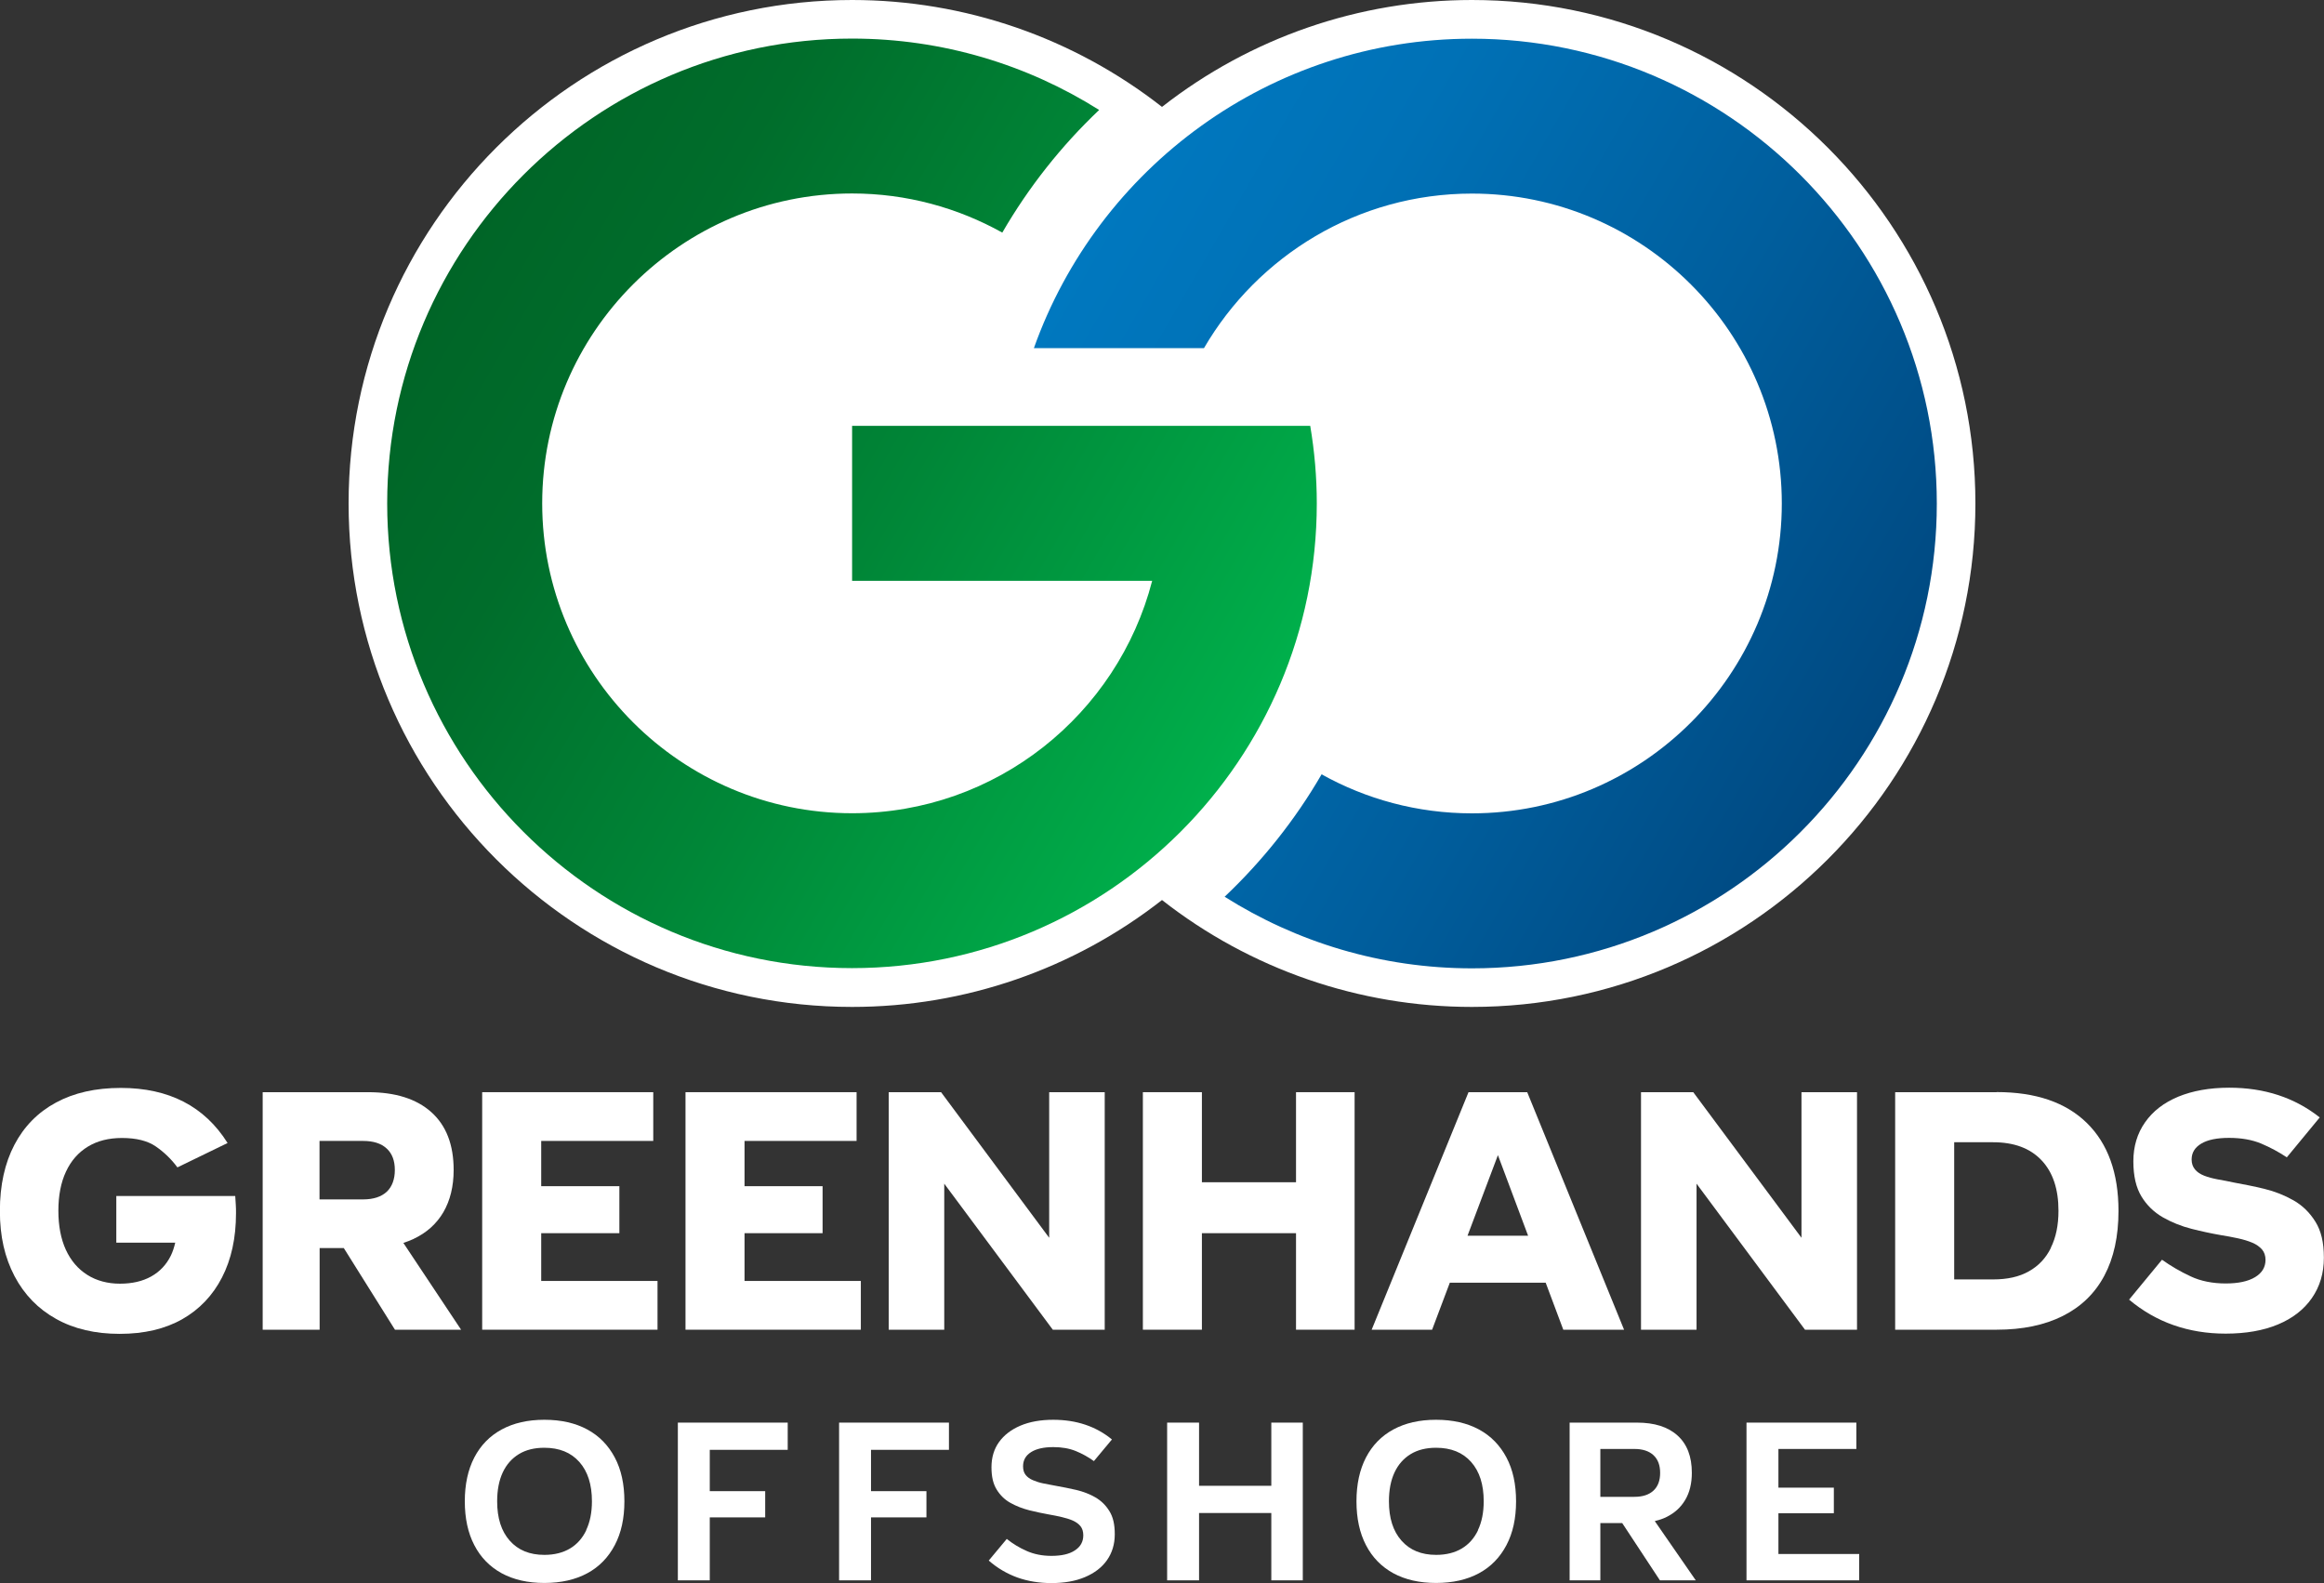
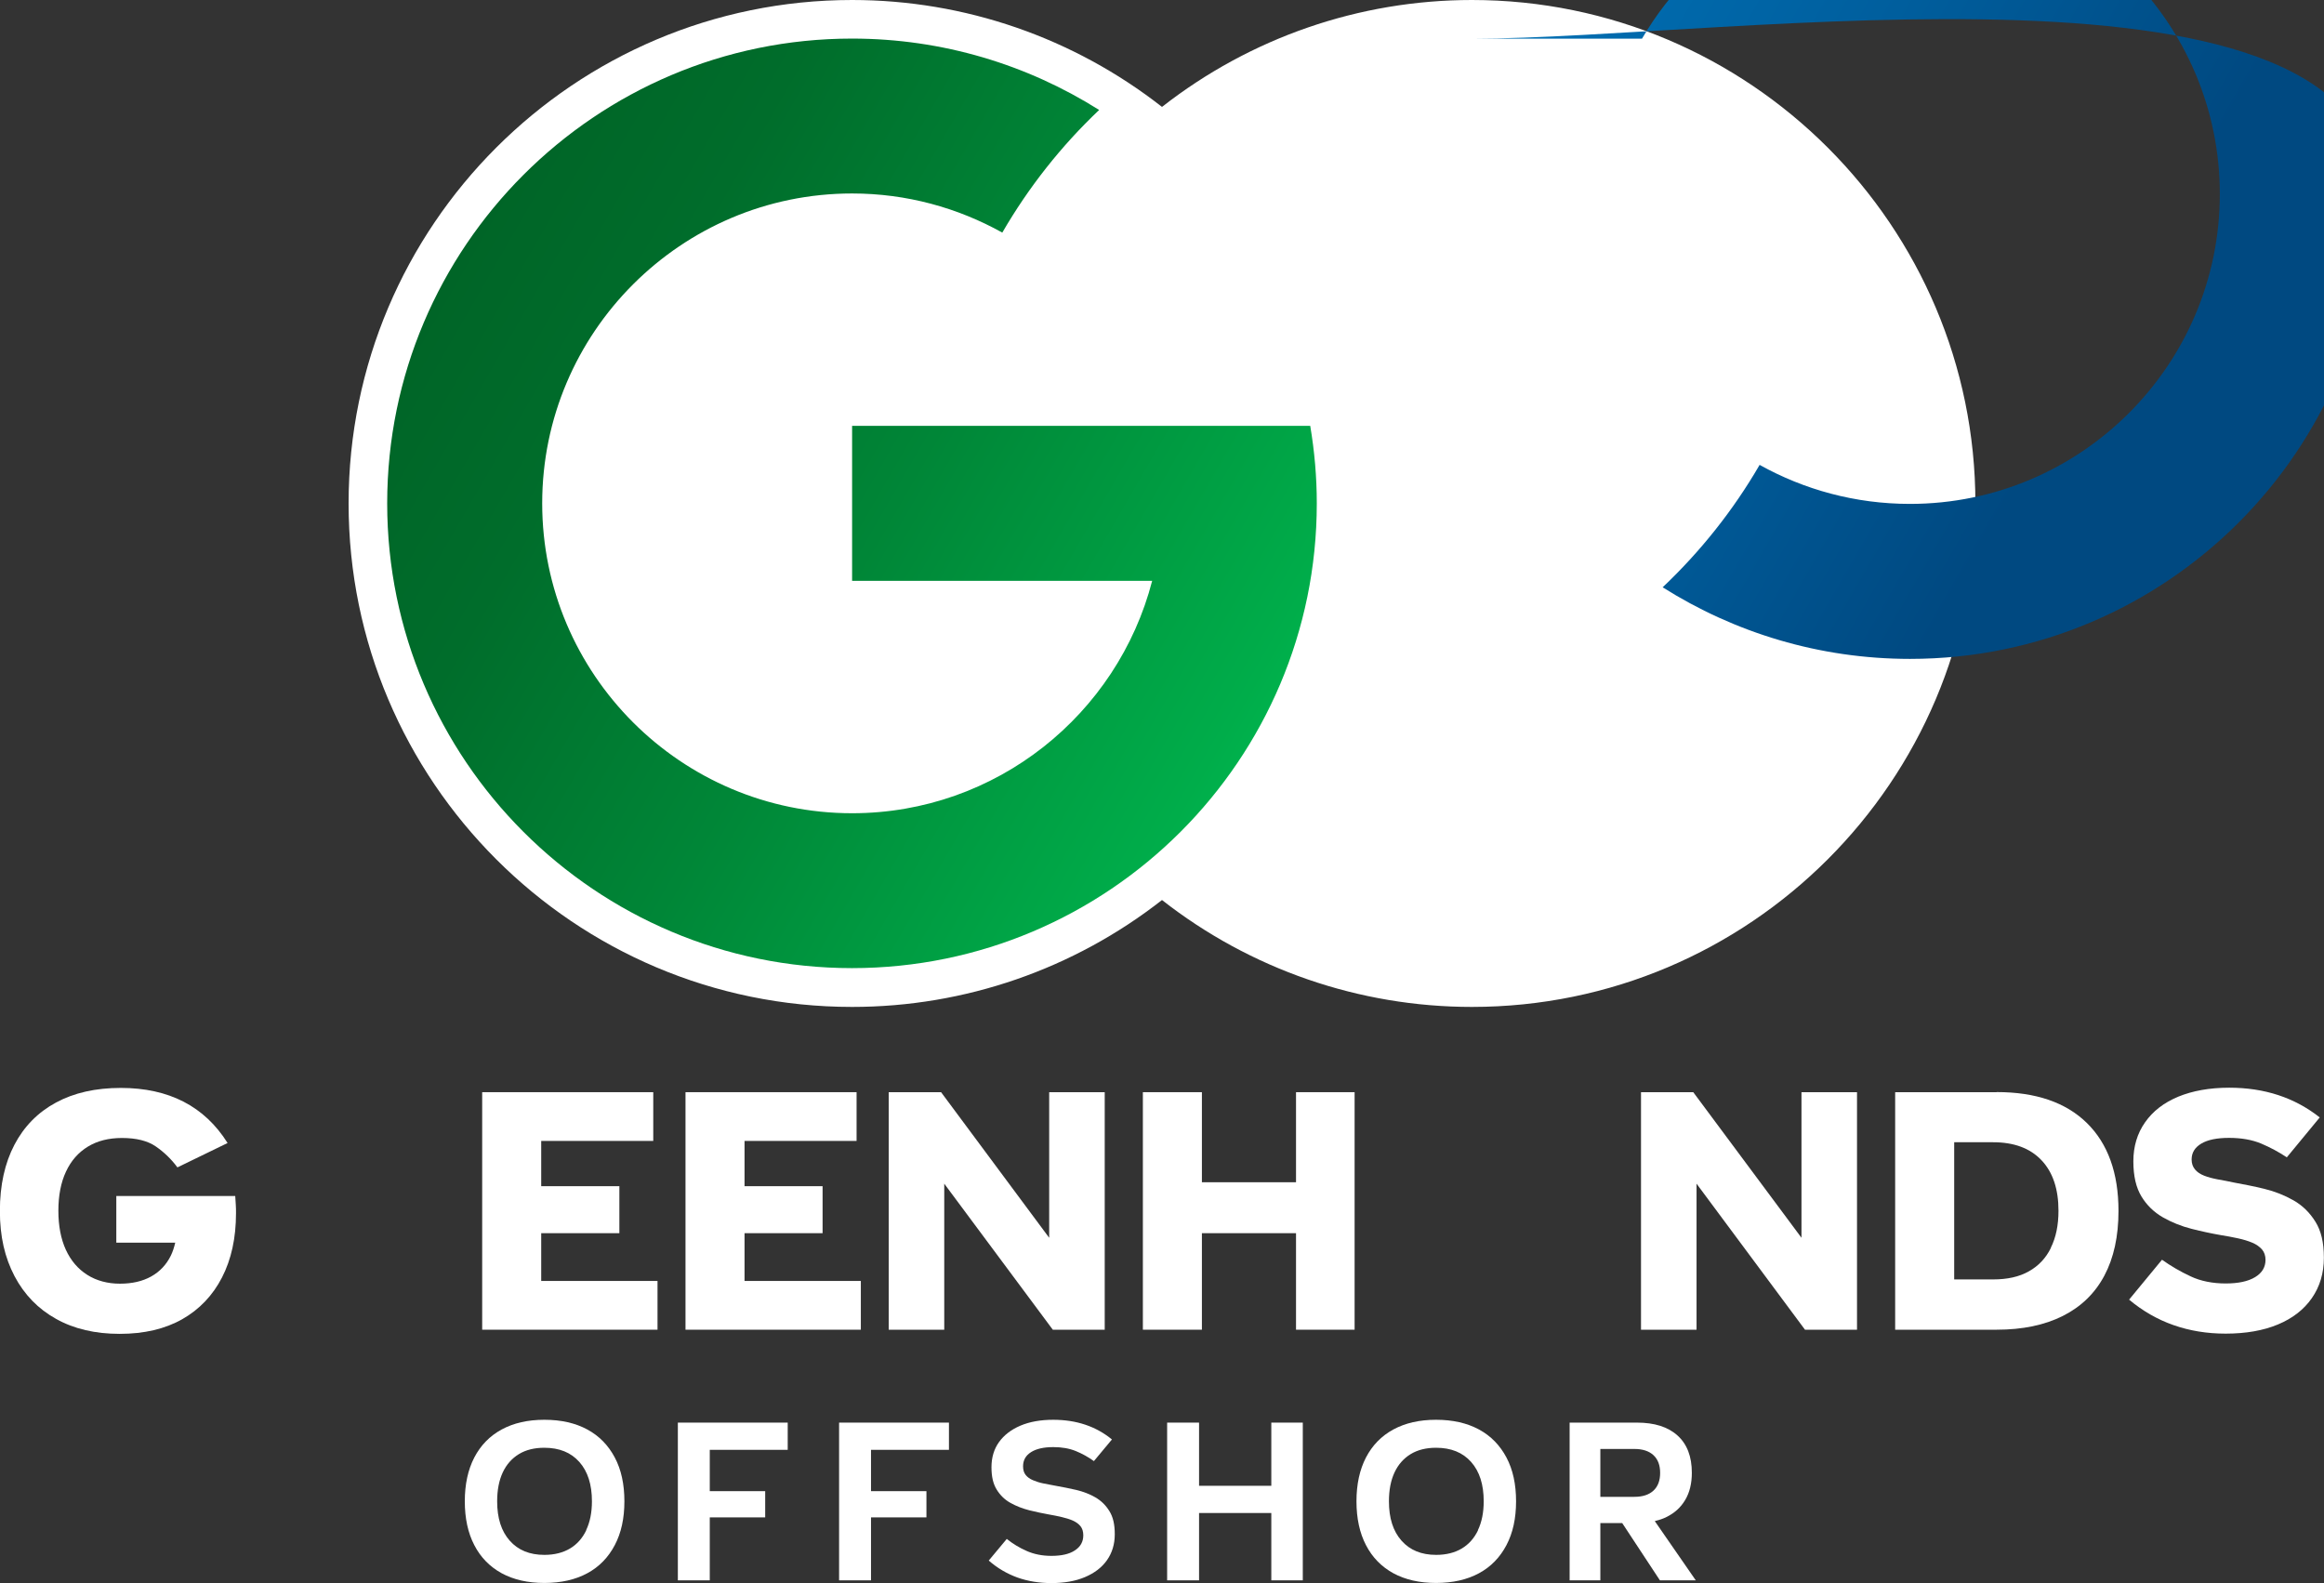
<svg xmlns="http://www.w3.org/2000/svg" id="Layer_2" data-name="Layer 2" viewBox="0 0 212.6 144.83">
  <rect x="0" y="0" width="212.6" height="144.83" fill="#333333" stroke="none" />
  <defs>
    <style>
      .cls-1 {
        fill: url(#linear-gradient-2);
      }

      .cls-2 {
        fill: url(#linear-gradient);
      }

      .cls-3 {
        fill: #fff;
      }
    </style>
    <linearGradient id="linear-gradient" x1="41.13" y1="24.81" x2="114.77" y2="67.32" gradientUnits="userSpaceOnUse">
      <stop offset="0" stop-color="#006527" />
      <stop offset=".21" stop-color="#006d2b" />
      <stop offset=".54" stop-color="#008637" />
      <stop offset=".97" stop-color="#00ad4a" />
      <stop offset="1" stop-color="#00b14c" />
    </linearGradient>
    <linearGradient id="linear-gradient-2" x1="97.84" y1="24.8" x2="171.46" y2="67.31" gradientUnits="userSpaceOnUse">
      <stop offset="0" stop-color="#0078bf" />
      <stop offset=".24" stop-color="#0071b6" />
      <stop offset=".63" stop-color="#005e9d" />
      <stop offset="1" stop-color="#004981" />
    </linearGradient>
  </defs>
  <g id="Layer_1-2" data-name="Layer 1">
    <g>
      <g>
        <path class="cls-3" d="M134.65,0c-10.31,0-20.26,3.45-28.35,9.78C98.21,3.45,88.26,0,77.95,0,52.55,0,31.89,20.66,31.89,46.06s20.66,46.06,46.06,46.06c10.31,0,20.26-3.45,28.35-9.78,8.08,6.33,18.04,9.78,28.35,9.78,25.4,0,46.06-20.66,46.06-46.06S160.05,0,134.65,0Z" />
        <g>
          <path class="cls-2" d="M77.95,38.97v14.17h27.45c-3.16,12.21-14.26,21.26-27.45,21.26-15.63,0-28.35-12.72-28.35-28.35s12.72-28.35,28.35-28.35c4.99,0,9.67,1.31,13.74,3.58,2.41-4.16,5.4-7.94,8.86-11.22-6.55-4.13-14.3-6.53-22.61-6.53-23.45,0-42.52,19.07-42.52,42.52s19.07,42.52,42.52,42.52,42.52-19.07,42.52-42.52c0-2.41-.21-4.78-.6-7.09h-41.92Z" />
-           <path class="cls-1" d="M134.65,3.54c-18.46,0-34.21,11.83-40.07,28.31h15.56c4.91-8.44,14.06-14.14,24.51-14.14,15.63,0,28.35,12.72,28.35,28.35s-12.72,28.35-28.35,28.35c-4.99,0-9.68-1.3-13.75-3.57-2.41,4.16-5.41,7.92-8.87,11.2,6.56,4.14,14.31,6.55,22.63,6.55,23.45,0,42.52-19.07,42.52-42.52S158.09,3.54,134.65,3.54Z" />
+           <path class="cls-1" d="M134.65,3.54h15.56c4.91-8.44,14.06-14.14,24.51-14.14,15.63,0,28.35,12.72,28.35,28.35s-12.72,28.35-28.35,28.35c-4.99,0-9.68-1.3-13.75-3.57-2.41,4.16-5.41,7.92-8.87,11.2,6.56,4.14,14.31,6.55,22.63,6.55,23.45,0,42.52-19.07,42.52-42.52S158.09,3.54,134.65,3.54Z" />
        </g>
      </g>
      <g>
        <g>
          <path class="cls-3" d="M53.73,130.78c-1.09-.59-2.4-.89-3.93-.89s-2.82.3-3.91.89c-1.09.59-1.92,1.45-2.5,2.56-.58,1.12-.87,2.46-.87,4.01s.29,2.9.87,4.01c.58,1.12,1.41,1.97,2.5,2.57,1.09.59,2.39.89,3.91.89s2.84-.3,3.93-.89c1.09-.59,1.92-1.45,2.51-2.57s.88-2.45.88-4.01-.29-2.9-.88-4.01-1.42-1.97-2.51-2.56ZM53.63,140c-.35.73-.85,1.29-1.49,1.67s-1.42.58-2.34.58c-1.35,0-2.4-.43-3.17-1.3-.77-.87-1.15-2.06-1.15-3.6,0-1.03.17-1.91.51-2.64.34-.73.84-1.29,1.48-1.68.64-.39,1.42-.58,2.32-.58,1.37,0,2.44.43,3.21,1.3.77.87,1.15,2.06,1.15,3.6,0,1.03-.18,1.91-.53,2.64Z" />
          <polygon class="cls-3" points="62.01 144.58 64.93 144.58 64.93 138.82 70 138.82 70 136.42 64.93 136.42 64.93 132.64 72.06 132.64 72.06 130.15 62.01 130.15 62.01 144.58" />
          <polygon class="cls-3" points="76.76 144.58 79.68 144.58 79.68 138.82 84.75 138.82 84.75 136.42 79.68 136.42 79.68 132.64 86.81 132.64 86.81 130.15 76.76 130.15 76.76 144.58" />
          <path class="cls-3" d="M100.21,136.99c-.54-.31-1.12-.53-1.75-.68-.63-.14-1.24-.27-1.83-.37-.4-.07-.78-.15-1.15-.22s-.69-.18-.98-.3c-.29-.12-.51-.28-.67-.48-.16-.2-.24-.46-.24-.79,0-.56.24-.99.73-1.3s1.17-.46,2.04-.46c.77,0,1.46.12,2.05.36s1.15.55,1.66.92l1.65-1.98c-1.46-1.2-3.25-1.8-5.37-1.8-1.16,0-2.16.18-3.01.54-.84.36-1.49.86-1.95,1.5-.46.64-.69,1.41-.69,2.3s.16,1.53.48,2.05c.32.52.74.93,1.27,1.22.52.29,1.09.51,1.71.67.62.15,1.21.28,1.78.38.41.07.81.15,1.19.24.38.09.71.19,1.01.32.29.13.53.3.7.51.17.21.26.49.26.84,0,.59-.26,1.05-.77,1.38-.51.34-1.23.5-2.15.5-.83,0-1.58-.15-2.24-.44-.67-.29-1.28-.66-1.84-1.11l-1.65,1.98c.79.69,1.66,1.2,2.62,1.55.96.34,2,.51,3.11.51,1.19,0,2.21-.18,3.08-.55s1.54-.88,2.01-1.55.71-1.46.71-2.37-.16-1.58-.49-2.11c-.33-.54-.76-.96-1.3-1.27Z" />
          <polygon class="cls-3" points="116.3 135.93 109.69 135.93 109.69 130.15 106.77 130.15 106.77 144.58 109.69 144.58 109.69 138.42 116.3 138.42 116.3 144.58 119.18 144.58 119.18 130.15 116.3 130.15 116.3 135.93" />
          <path class="cls-3" d="M135.3,130.78c-1.09-.59-2.4-.89-3.93-.89s-2.82.3-3.91.89c-1.09.59-1.92,1.45-2.5,2.56-.58,1.12-.87,2.46-.87,4.01s.29,2.9.87,4.01c.58,1.12,1.41,1.97,2.5,2.57,1.09.59,2.39.89,3.91.89s2.84-.3,3.93-.89c1.09-.59,1.92-1.45,2.51-2.57s.88-2.45.88-4.01-.29-2.9-.88-4.01-1.42-1.97-2.51-2.56ZM135.21,140c-.35.73-.85,1.29-1.49,1.67s-1.42.58-2.34.58c-1.35,0-2.4-.43-3.17-1.3-.77-.87-1.15-2.06-1.15-3.6,0-1.03.17-1.91.51-2.64.34-.73.84-1.29,1.48-1.68.64-.39,1.42-.58,2.32-.58,1.37,0,2.44.43,3.21,1.3.77.87,1.15,2.06,1.15,3.6,0,1.03-.18,1.91-.53,2.64Z" />
          <path class="cls-3" d="M152.42,138.8c.75-.36,1.33-.88,1.74-1.57.41-.69.61-1.52.61-2.49,0-1.49-.44-2.63-1.31-3.41-.87-.79-2.11-1.18-3.71-1.18h-6.16v14.43h2.81v-5.24h2l3.45,5.24h3.28l-3.75-5.42c.37-.09.71-.2,1.03-.35ZM146.4,132.56h3.11c.76,0,1.34.19,1.75.57.41.38.61.92.61,1.62s-.2,1.24-.61,1.62c-.41.38-.99.57-1.75.57h-3.11v-4.38Z" />
-           <polygon class="cls-3" points="162.69 142.17 162.69 138.44 167.76 138.44 167.76 136.1 162.69 136.1 162.69 132.56 169.82 132.56 169.82 130.15 159.77 130.15 159.77 144.58 170.08 144.58 170.08 142.17 162.69 142.17" />
        </g>
        <g>
          <path class="cls-3" d="M21.54,109.42h-10.9v4.27h5.39c-.1.43-.23.83-.4,1.18-.41.83-1.01,1.47-1.8,1.91-.79.44-1.74.66-2.86.66s-2.14-.27-2.99-.81c-.85-.54-1.5-1.3-1.96-2.3-.45-.99-.68-2.18-.68-3.56s.23-2.6.7-3.59c.46-.99,1.13-1.75,2-2.28.87-.53,1.91-.79,3.12-.79,1.31,0,2.35.26,3.1.78.75.52,1.41,1.15,1.97,1.91l4.59-2.23c-2.11-3.36-5.37-5.04-9.77-5.04-2.31,0-4.29.45-5.93,1.34-1.65.89-2.92,2.18-3.8,3.86-.88,1.68-1.33,3.7-1.33,6.05s.45,4.27,1.34,5.97c.89,1.69,2.16,3,3.8,3.91,1.64.92,3.58,1.37,5.82,1.37s4.15-.45,5.72-1.34c1.57-.89,2.79-2.17,3.64-3.82.85-1.65,1.28-3.61,1.28-5.87,0-.28,0-.54-.02-.79s-.03-.51-.05-.79Z" />
-           <path class="cls-3" d="M37.84,113.34c1.19-.56,2.09-1.37,2.72-2.44.62-1.07.94-2.36.94-3.86,0-2.31-.68-4.07-2.04-5.29-1.36-1.22-3.29-1.83-5.79-1.83h-9.64v21.73h5.21v-7.47h2.21l4.68,7.47h6.05l-5.28-7.94c.33-.11.65-.23.95-.37ZM29.23,104.38h3.98c.95,0,1.67.23,2.17.7.5.46.74,1.12.74,1.96s-.25,1.53-.74,1.99c-.5.46-1.22.7-2.17.7h-3.98v-5.34Z" />
          <polygon class="cls-3" points="49.51 112.82 56.66 112.82 56.66 108.52 49.51 108.52 49.51 104.38 59.76 104.38 59.76 99.92 44.11 99.92 44.11 121.65 60.15 121.65 60.15 117.19 49.51 117.19 49.51 112.82" />
          <polygon class="cls-3" points="68.11 112.82 75.25 112.82 75.25 108.52 68.11 108.52 68.11 104.38 78.36 104.38 78.36 99.92 62.71 99.92 62.71 121.65 78.75 121.65 78.75 117.19 68.11 117.19 68.11 112.82" />
          <polygon class="cls-3" points="95.98 113.24 86.09 99.92 81.3 99.92 81.3 121.65 86.38 121.65 86.38 108.29 96.31 121.65 101.06 121.65 101.06 99.92 95.98 99.92 95.98 113.24" />
          <polygon class="cls-3" points="118.56 108.16 109.95 108.16 109.95 99.92 104.55 99.92 104.55 121.65 109.95 121.65 109.95 112.82 118.56 112.82 118.56 121.65 123.92 121.65 123.92 99.92 118.56 99.92 118.56 108.16" />
-           <path class="cls-3" d="M134.34,99.92l-8.86,21.73h5.53l1.62-4.3h8.77l1.61,4.3h5.56l-8.86-21.73h-5.37ZM134.25,113.05l2.78-7.37,2.76,7.37h-5.54Z" />
          <polygon class="cls-3" points="164.8 113.24 154.9 99.92 150.12 99.92 150.12 121.65 155.2 121.65 155.2 108.29 165.12 121.65 169.88 121.65 169.88 99.92 164.8 99.92 164.8 113.24" />
          <path class="cls-3" d="M182.65,99.92h-9.28v21.73h9.28c2.37,0,4.39-.42,6.06-1.26,1.67-.84,2.94-2.07,3.8-3.69.86-1.62,1.29-3.59,1.29-5.92,0-3.47-.97-6.15-2.89-8.04-1.93-1.89-4.68-2.83-8.26-2.83ZM187.62,114.16c-.46.94-1.14,1.66-2.02,2.15-.88.5-1.97.74-3.27.74h-3.56v-12.55h3.56c1.92,0,3.39.55,4.43,1.65,1.04,1.1,1.55,2.64,1.55,4.62,0,1.31-.23,2.44-.7,3.38Z" />
          <path class="cls-3" d="M211.82,111.78c-.52-.84-1.19-1.5-2.02-1.97-.83-.47-1.72-.82-2.67-1.05-.95-.23-1.87-.41-2.75-.57-.52-.11-1.01-.21-1.49-.29-.48-.09-.89-.2-1.25-.34s-.64-.33-.84-.57-.31-.54-.31-.91c0-.63.3-1.11.89-1.46s1.44-.52,2.54-.52,2.1.17,2.93.52,1.61.77,2.35,1.26l3.01-3.65c-2.29-1.81-5.04-2.72-8.28-2.72-1.79,0-3.34.28-4.66.82-1.32.55-2.33,1.33-3.04,2.35-.71,1.01-1.07,2.2-1.07,3.56s.25,2.41.74,3.22,1.15,1.44,1.96,1.91c.81.46,1.68.81,2.62,1.05.94.24,1.84.43,2.7.58.54.09,1.06.18,1.55.29.5.11.93.24,1.31.4.38.16.67.37.89.62.21.25.32.57.32.95,0,.67-.32,1.2-.95,1.58-.64.39-1.54.58-2.7.58s-2.28-.21-3.2-.65c-.93-.43-1.8-.94-2.62-1.52l-3.01,3.65c1.23,1.03,2.58,1.81,4.06,2.33,1.48.52,3.07.78,4.77.78,1.85,0,3.45-.28,4.79-.84,1.34-.56,2.37-1.36,3.1-2.41.73-1.05,1.1-2.28,1.1-3.7s-.26-2.46-.78-3.3Z" />
        </g>
      </g>
    </g>
  </g>
</svg>